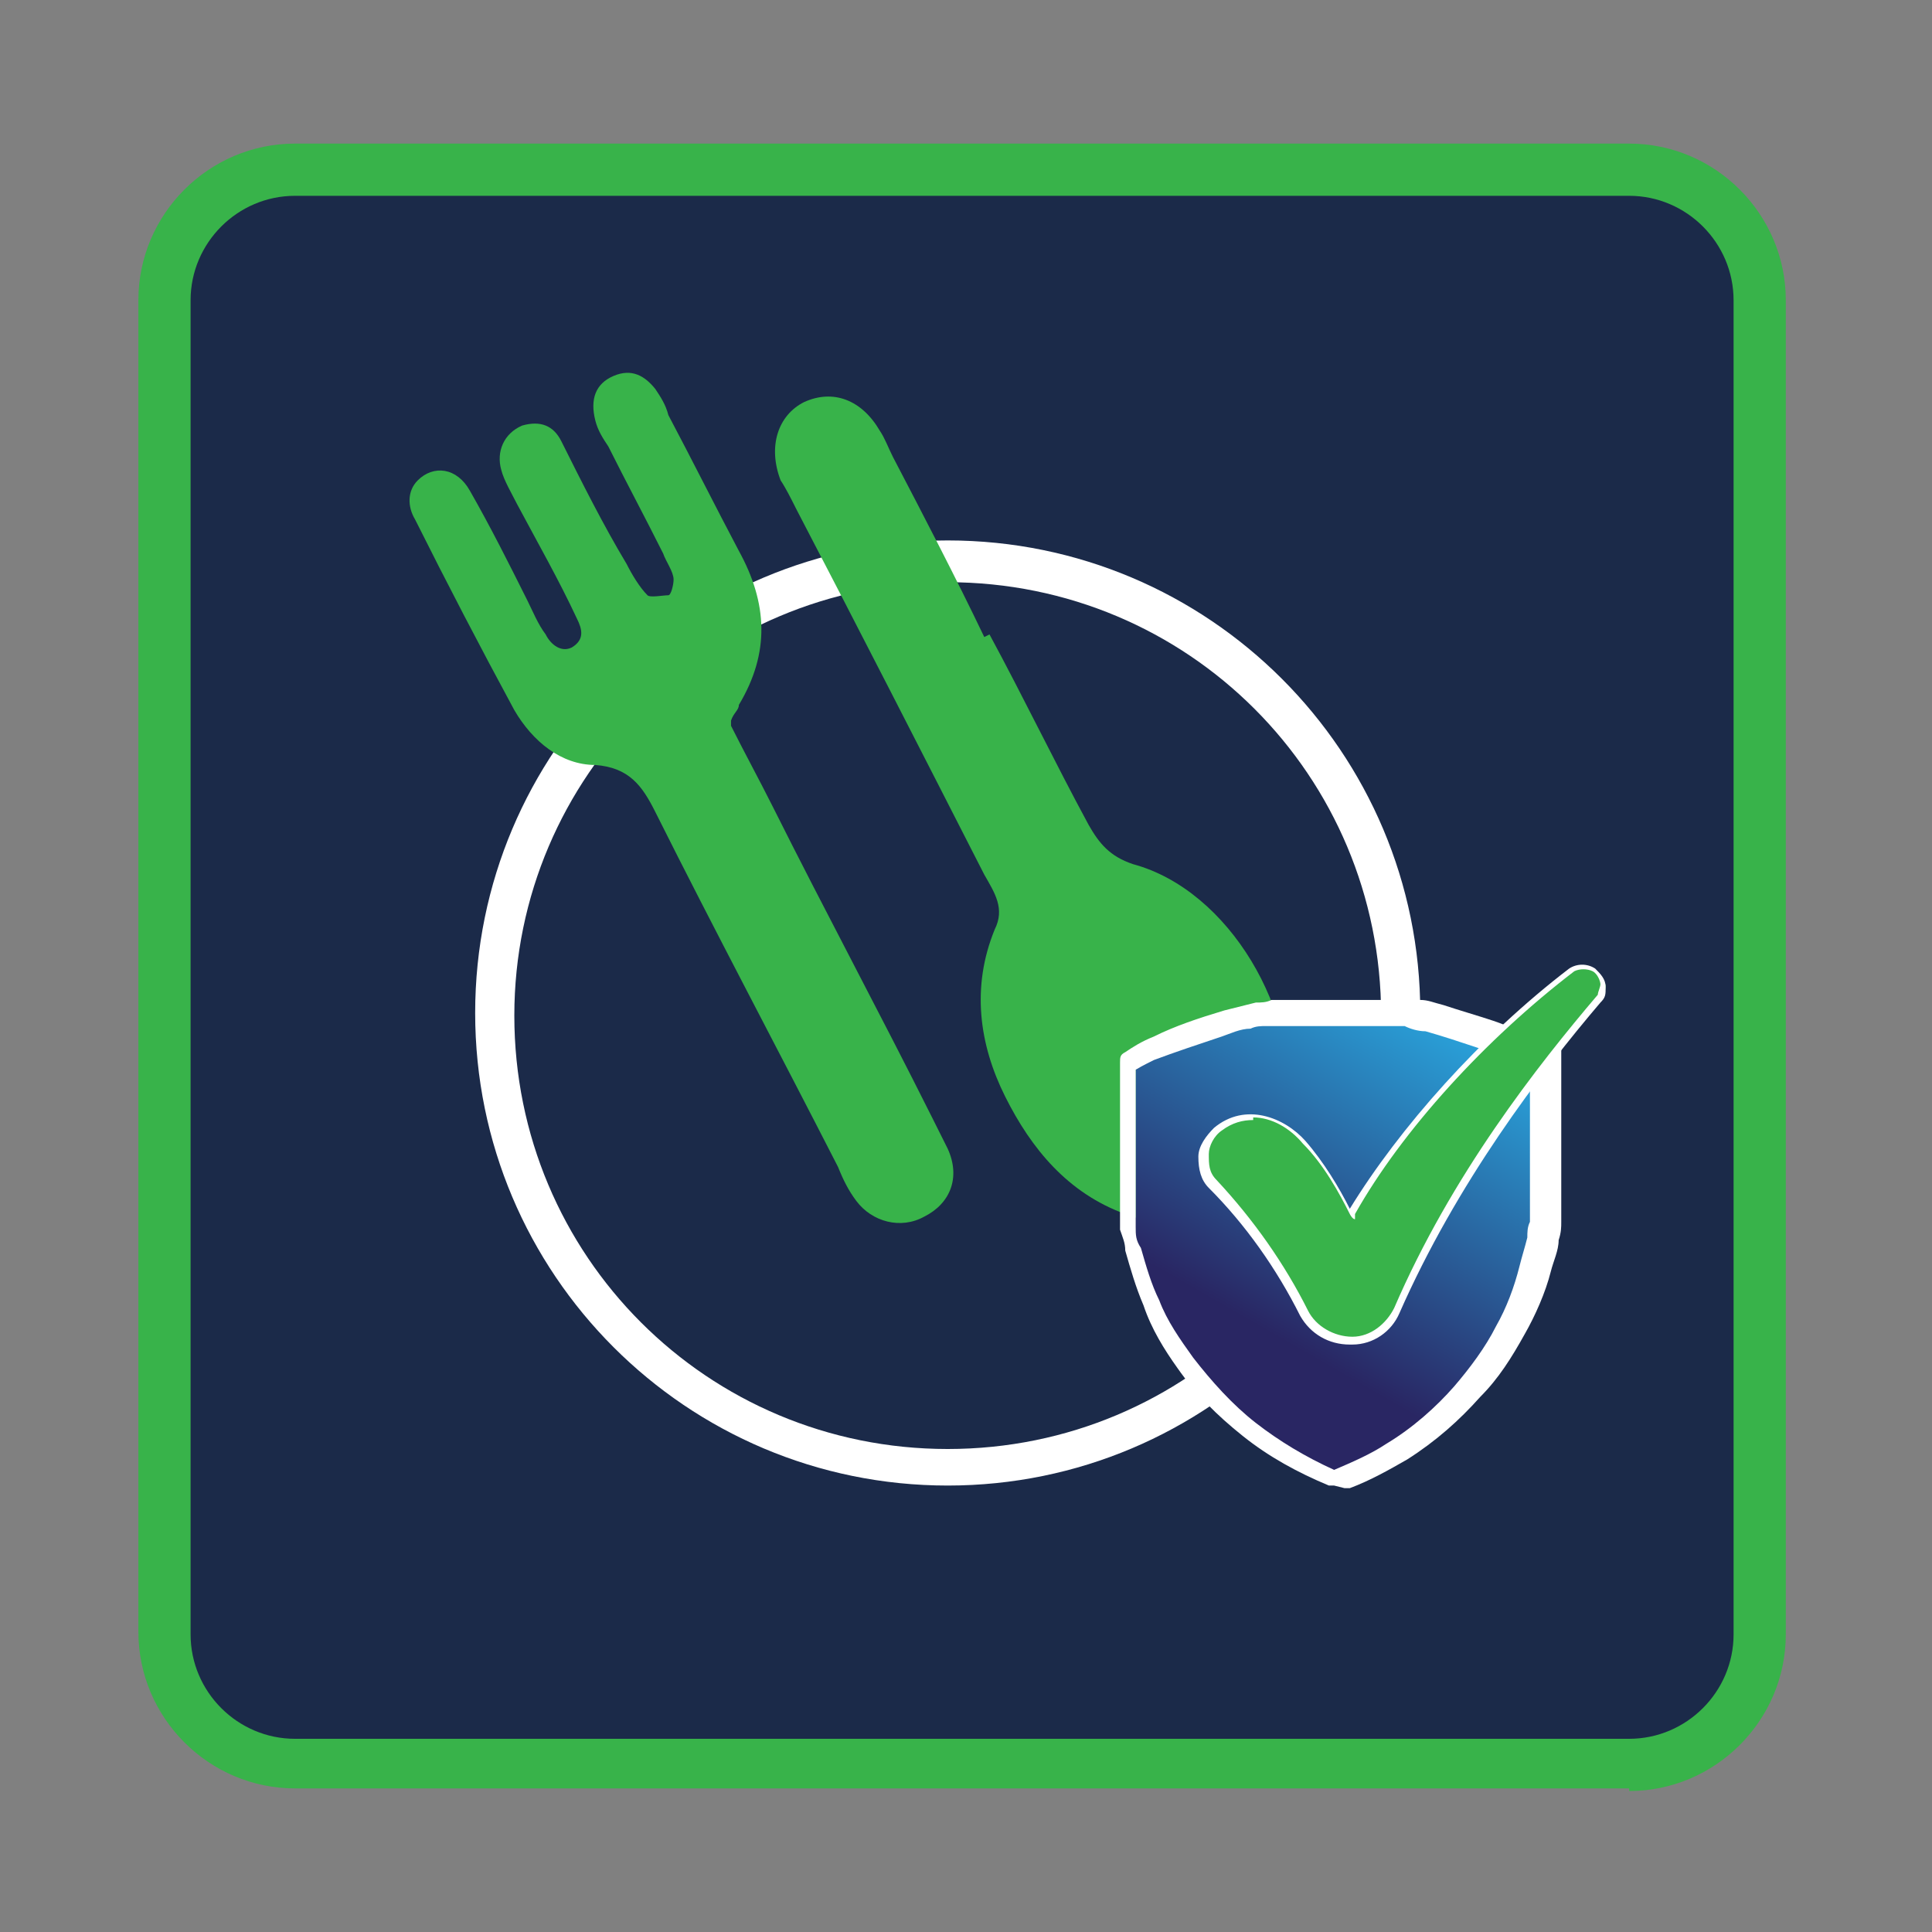
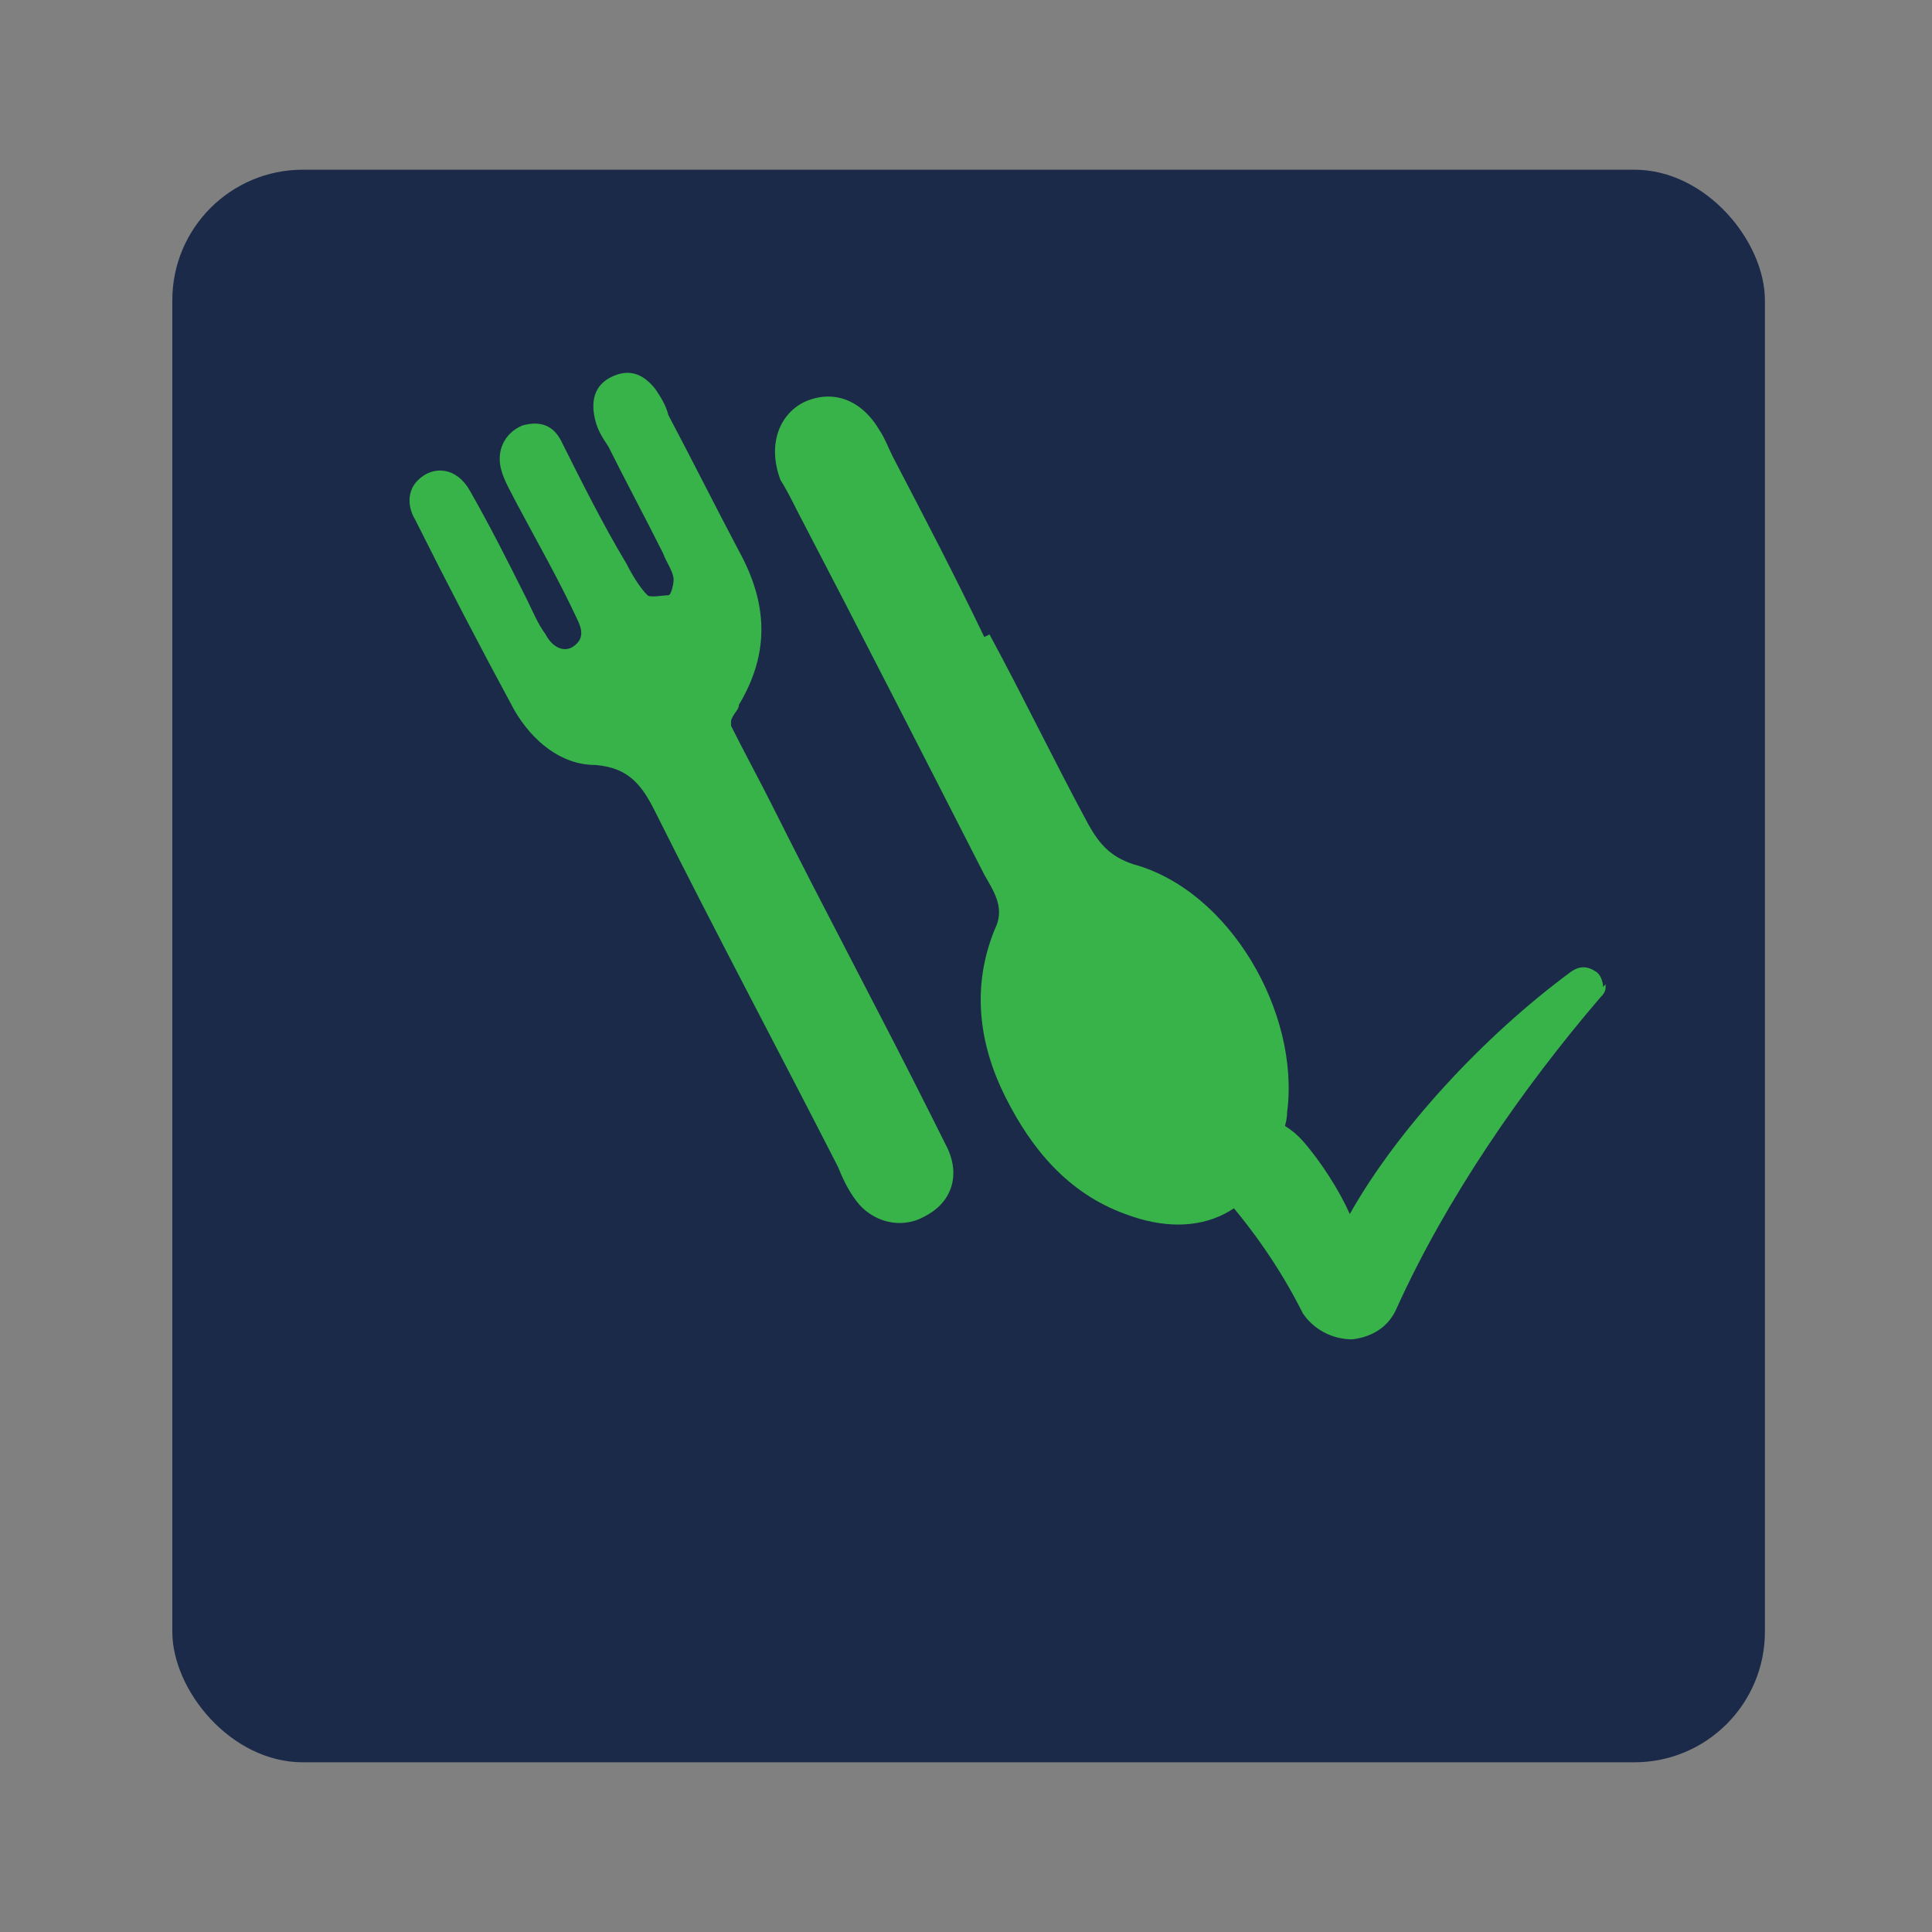
<svg xmlns="http://www.w3.org/2000/svg" version="1.1" viewBox="0 0 74 74">
  <rect x="0" y="0" width="74" height="74" fill="#808080" stroke="none" />
  <defs>
    <style>
      .cls-1 {
        fill: none;
      }

      .cls-2 {
        fill: url(#linear-gradient);
      }

      .cls-3 {
        fill: #fff;
      }

      .cls-4 {
        fill: #38b34a;
      }

      .cls-5 {
        fill: #1b2a49;
      }

      .cls-6 {
        clip-path: url(#clippath);
      }
    </style>
    <clipPath id="clippath">
      <rect class="cls-1" x="6.6" y="6.5" width="61" height="61" rx="5" ry="5" />
    </clipPath>
    <linearGradient id="linear-gradient" x1="45.9" y1="53.6" x2="54.8" y2="38.1" gradientUnits="userSpaceOnUse">
      <stop offset="0" stop-color="#292663" />
      <stop offset=".2" stop-color="#292663" />
      <stop offset="1" stop-color="#29a7df" />
    </linearGradient>
  </defs>
  <g>
    <g id="Layer_1">
      <g>
        <g class="cls-6">
          <rect class="cls-5" x="6.6" y="6.5" width="61" height="61" rx="5" ry="5" />
        </g>
-         <path class="cls-4" d="M62.4,68.5H11.3c-3.3,0-6-2.7-6-6V11.5c0-3.3,2.7-6,6-6h51.1c3.3,0,6,2.7,6,6v51.1c0,3.3-2.7,6-6,6ZM11.3,7.5c-2.2,0-4,1.8-4,4v51.1c0,2.2,1.8,4,4,4h51.1c2.2,0,4-1.8,4-4V11.5c0-2.2-1.8-4-4-4H11.3Z" />
-         <path class="cls-3" d="M36.3,56.9c-10,0-18.1-8.1-18.1-18.1s8.1-18.1,18.1-18.1,18.1,8.1,18.1,18.1-8.1,18.1-18.1,18.1ZM36.3,22.3c-9.1,0-16.6,7.4-16.6,16.6s7.4,16.6,16.6,16.6,16.6-7.4,16.6-16.6-7.4-16.6-16.6-16.6Z" />
        <path class="cls-4" d="M37.9,24.3c1.3,2.4,2.5,4.9,3.8,7.3.4.7.8,1.2,1.7,1.5,3.7,1,6.4,5.7,5.9,9.5,0,.3-.1.6-.2.9-.8,2.9-3.1,4.1-6,3-2.2-.8-3.6-2.5-4.6-4.5-1-2-1.3-4.2-.4-6.4.4-.8,0-1.4-.4-2.1-2.4-4.7-4.8-9.4-7.2-14-.2-.4-.4-.8-.6-1.1-.5-1.3-.1-2.5.9-3,1.1-.5,2.2-.1,2.9,1.1.2.3.3.6.5,1,1.2,2.3,2.4,4.6,3.5,6.9Z" />
        <path class="cls-4" d="M28,27.8c.5,1,1.1,2.1,1.6,3.1,2,4,4.1,7.9,6.1,11.9.2.4.4.8.6,1.2.5,1.1.1,2.1-.9,2.6-.9.5-2,.2-2.6-.6-.3-.4-.5-.8-.7-1.3-2.3-4.5-4.7-9-7-13.6-.5-1-1-1.7-2.3-1.8-1.3,0-2.4-.9-3.1-2.1-1.3-2.4-2.6-4.9-3.8-7.3-.3-.5-.3-1.1.1-1.5.6-.6,1.5-.5,2,.4.8,1.4,1.5,2.8,2.2,4.2.2.4.4.9.7,1.3.2.4.6.7,1,.5.5-.3.4-.7.2-1.1-.7-1.5-1.5-2.9-2.3-4.4-.2-.4-.5-.9-.6-1.3-.2-.7.1-1.4.8-1.7.7-.2,1.2,0,1.5.6.8,1.6,1.6,3.2,2.5,4.7.2.4.5.9.8,1.2.1.1.6,0,.8,0,.1,0,.2-.4.2-.6,0-.3-.3-.7-.4-1-.7-1.4-1.4-2.7-2.1-4.1-.2-.3-.4-.6-.5-1-.2-.8,0-1.4.7-1.7.7-.3,1.2,0,1.6.5.2.3.4.6.5,1,.9,1.7,1.8,3.5,2.7,5.2,1.1,2,1.2,3.9,0,5.9,0,.2-.2.3-.3.6Z" />
        <g>
-           <path class="cls-2" d="M59.2,40.7s0,0,0,0c0,0,0,0,0,0-.2-.1-.4-.2-.5-.3-.6-.3-1.2-.5-1.8-.8-.6-.2-1.3-.4-1.9-.6-.3,0-.6-.1-.8-.2-.1,0-.3,0-.4,0-.1,0-.3,0-.4,0-.1,0-.2,0-.3,0,0,0-.2,0-.3,0,0,0-.1,0-.2,0,0,0-.1,0-.2,0,0,0-.2,0-.2,0,0,0-.2,0-.3,0-.1,0-.2,0-.4,0-.3,0-.6,0-.9,0,0,0,0,0,0,0-.1,0-.2,0-.3,0,0,0-.1,0-.2,0-.1,0-.3,0-.4,0-.1,0-.3,0-.4,0-.2,0-.3,0-.5,0-.2,0-.4,0-.6.1-.4,0-.8.2-1.1.3-.9.2-1.8.6-2.6,1-.4.2-.7.3-1,.5,0,0,0,0,0,.1,0,1.4,0,2.9,0,4.3,0,.2,0,.4,0,.6,0,0,0,0,0,0,0,0,0,.2,0,.3,0,0,0,.1,0,.2,0,.1,0,.2,0,.4,0,.1,0,.3,0,.4,0,.3,0,.5.2.8.2.7.4,1.4.7,2.1.4.8.8,1.6,1.3,2.3.7,1,1.5,1.8,2.4,2.5,1,.8,2.1,1.4,3.2,1.8,0,0,0,0,0,0,.7-.3,1.5-.6,2.1-1.1,1-.6,1.9-1.4,2.7-2.3.6-.7,1.2-1.5,1.6-2.3.4-.7.7-1.5,1-2.3.1-.4.2-.7.3-1.1,0-.2,0-.4.1-.6,0-.1,0-.3,0-.4,0-.2,0-.4,0-.5,0-.2,0-.4,0-.5,0-1.5,0-3,0-4.4Z" />
-           <path class="cls-3" d="M51.1,56.9c0,0-.1,0-.2,0-1.2-.5-2.3-1.1-3.3-1.9-1-.8-1.8-1.6-2.5-2.6-.5-.7-1-1.5-1.3-2.4-.3-.7-.5-1.4-.7-2.1,0-.3-.1-.5-.2-.8,0-.2,0-.3,0-.5,0-.1,0-.3,0-.4,0,0,0-.1,0-.2v-.3s0,0,0,0v-.2c0-.1,0-.3,0-.4,0-1.5,0-2.9,0-4.4h0c0-.2,0-.3.2-.4h0c.3-.2.6-.4,1.1-.6.8-.4,1.7-.7,2.7-1,.4-.1.8-.2,1.2-.3.2,0,.4,0,.6-.1.2,0,.3,0,.5,0,.1,0,.3,0,.4,0h0c.1,0,.3,0,.4,0,0,0,.1,0,.2,0h.5c.3,0,.6,0,.9,0,.1,0,.2,0,.4,0,0,0,.1,0,.2,0h.2c0,0,.1,0,.2,0,0,0,0,0,.1,0h.3c0,0,.2,0,.3,0h0c0,0,.2,0,.3,0,.1,0,.3,0,.4,0,.1,0,.3,0,.4,0,.3,0,.5.1.9.2.6.2,1.3.4,1.9.6.6.2,1.2.5,1.8.8.2.1.4.2.6.3,0,0,0,0,0,0h.2c0,.1,0,.4,0,.4v1.1c0,1.1,0,2.2,0,3.4,0,.2,0,.4,0,.6,0,.2,0,.4,0,.6,0,.2,0,.3,0,.5,0,.2,0,.4-.1.7,0,.4-.2.8-.3,1.2-.2.8-.6,1.7-1,2.4-.5.9-1,1.7-1.7,2.4-.8.9-1.7,1.7-2.8,2.4-.7.4-1.4.8-2.2,1.1,0,0-.1,0-.2,0ZM43.5,40.8c0,1.4,0,2.8,0,4.3,0,.1,0,.2,0,.4v.2s0,.3,0,.3c0,0,0,.1,0,.2,0,.1,0,.2,0,.4,0,.1,0,.3,0,.4,0,.3,0,.5.2.8.2.7.4,1.4.7,2,.3.8.8,1.5,1.3,2.2.7.9,1.5,1.8,2.4,2.5.9.7,1.9,1.3,3,1.8.7-.3,1.4-.6,2-1,1-.6,1.9-1.4,2.6-2.2.6-.7,1.2-1.5,1.6-2.3.4-.7.7-1.5.9-2.3.1-.4.2-.7.3-1.1,0-.2,0-.4.1-.6,0-.1,0-.3,0-.4,0-.2,0-.3,0-.5,0-.2,0-.3,0-.5,0-1.1,0-2.2,0-3.4v-1c-.1,0-.3-.1-.4-.2-.5-.3-1.1-.5-1.7-.7-.6-.2-1.2-.4-1.9-.6-.3,0-.6-.1-.8-.2-.1,0-.3,0-.4,0-.1,0-.3,0-.4,0,0,0-.2,0-.3,0h0c0,0-.2,0-.2,0h-.2s0,0-.1,0c0,0-.1,0-.2,0h-.2c0,0-.1,0-.2,0-.1,0-.2,0-.4,0-.3,0-.6,0-.9,0h-.4s0,0-.1,0c-.1,0-.3,0-.4,0h0c-.1,0-.3,0-.4,0-.2,0-.3,0-.5,0-.2,0-.4,0-.6.1-.4,0-.8.2-1.1.3-.9.3-1.8.6-2.6.9-.4.2-.6.3-.9.5Z" />
-         </g>
+           </g>
        <g>
          <path class="cls-4" d="M61.5,37.7c0,.2,0,.3-.2.5-3,3.5-5.9,7.7-7.8,11.9-.3.7-.9,1.1-1.7,1.2,0,0,0,0,0,0-.8,0-1.5-.4-1.9-1-.9-1.8-2.1-3.5-3.5-5-.6-.6-.5-1.6.2-2.1,0,0,0,0,0,0,1.1-.9,2.5-.4,3.3.5.7.8,1.4,1.9,1.8,2.8,1.8-3.2,5.1-6.8,8.5-9.3.3-.2.6-.2.9,0,.2.1.3.4.3.6Z" />
-           <path class="cls-3" d="M51.7,51.5c-.8,0-1.5-.4-1.9-1.1-.9-1.8-2.1-3.5-3.5-4.9-.3-.3-.4-.7-.4-1.2,0-.4.3-.8.6-1.1h0c1.2-1,2.7-.4,3.5.5.7.8,1.3,1.8,1.7,2.6,1.9-3.1,5-6.6,8.4-9.2.3-.2.7-.2,1,0,.2.2.4.4.4.7s0,.4-.2.6c-2.3,2.7-5.5,6.9-7.7,11.9-.3.7-1,1.2-1.8,1.2,0,0,0,0-.1,0ZM48,42.9c-.4,0-.8.1-1.2.4h0c-.3.2-.5.6-.5.9,0,.4,0,.7.3,1,1.4,1.5,2.6,3.2,3.5,5,.3.6,1,1,1.7,1,.7,0,1.3-.5,1.6-1.1,2.2-5.1,5.5-9.3,7.8-12,0-.1.1-.3.1-.4s-.1-.4-.3-.5c-.2-.1-.5-.1-.7,0-3.4,2.6-6.6,6.1-8.4,9.3v.2c-.1,0-.2-.2-.2-.2-.4-.8-1-1.9-1.8-2.7-.5-.6-1.2-1-1.9-1Z" />
        </g>
      </g>
    </g>
  </g>
</svg>